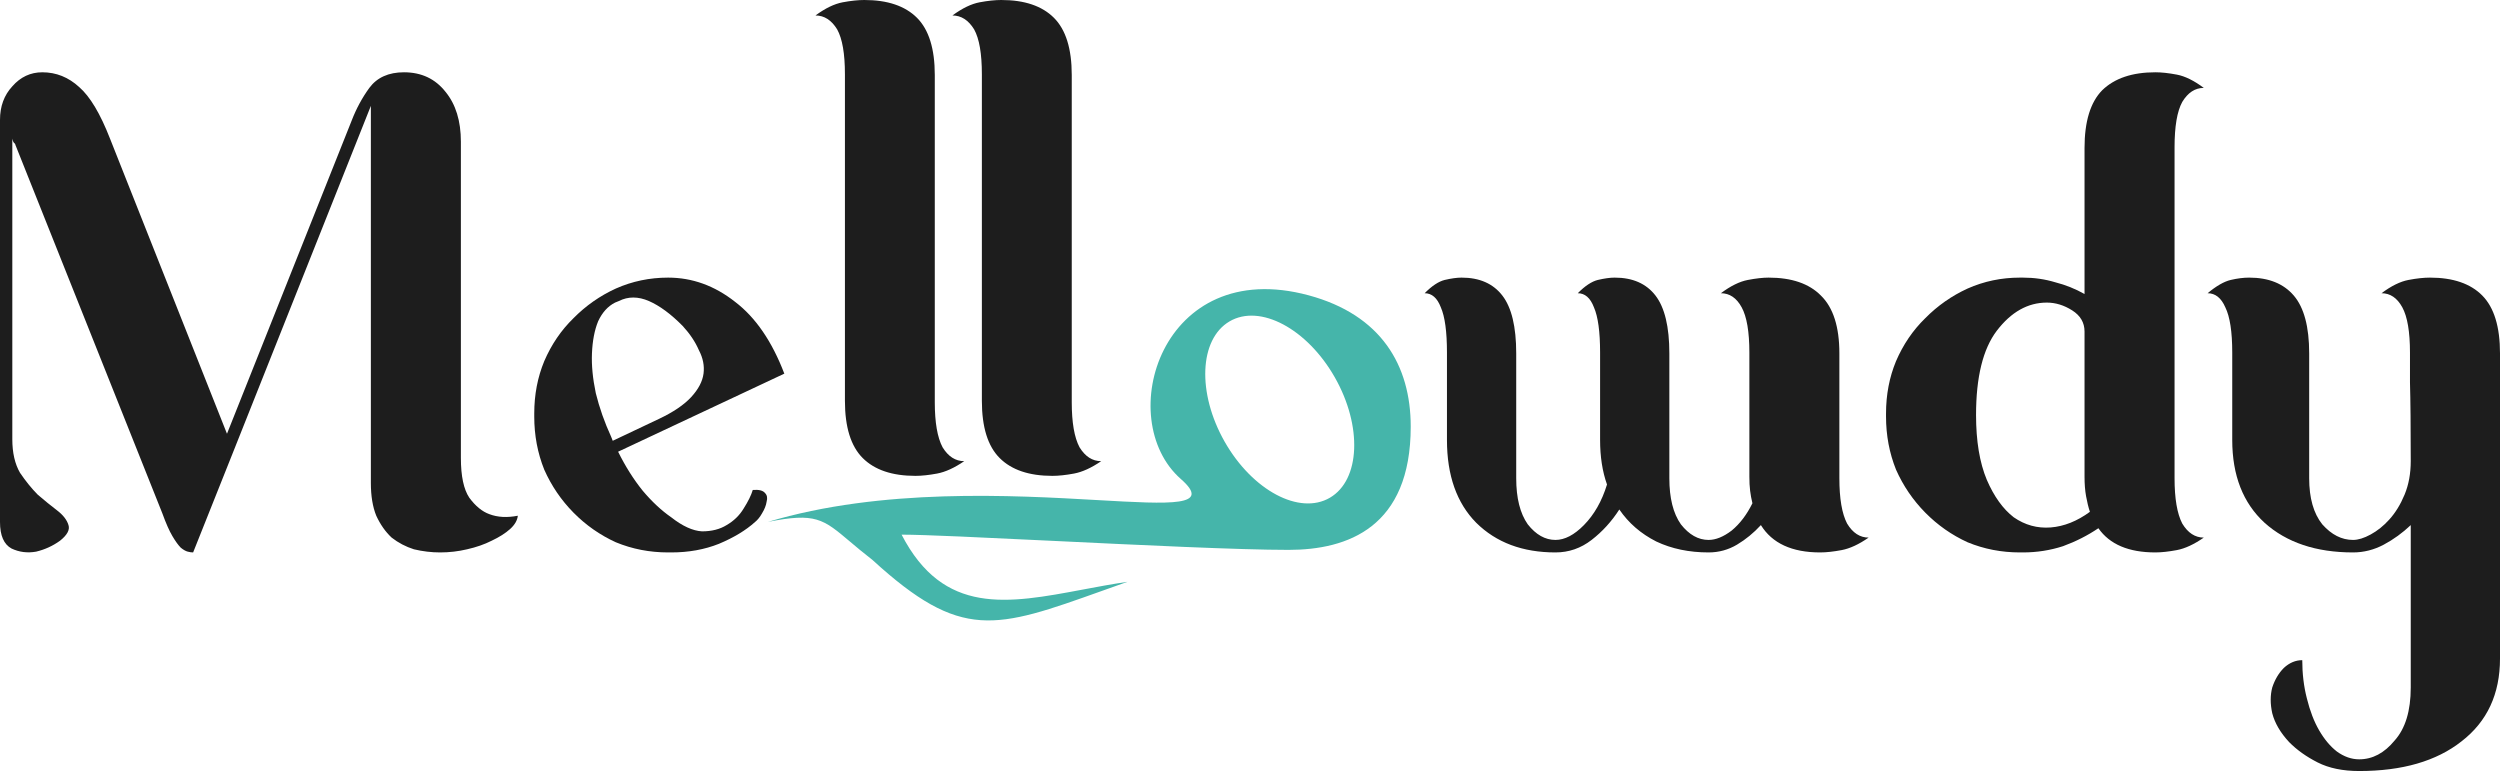
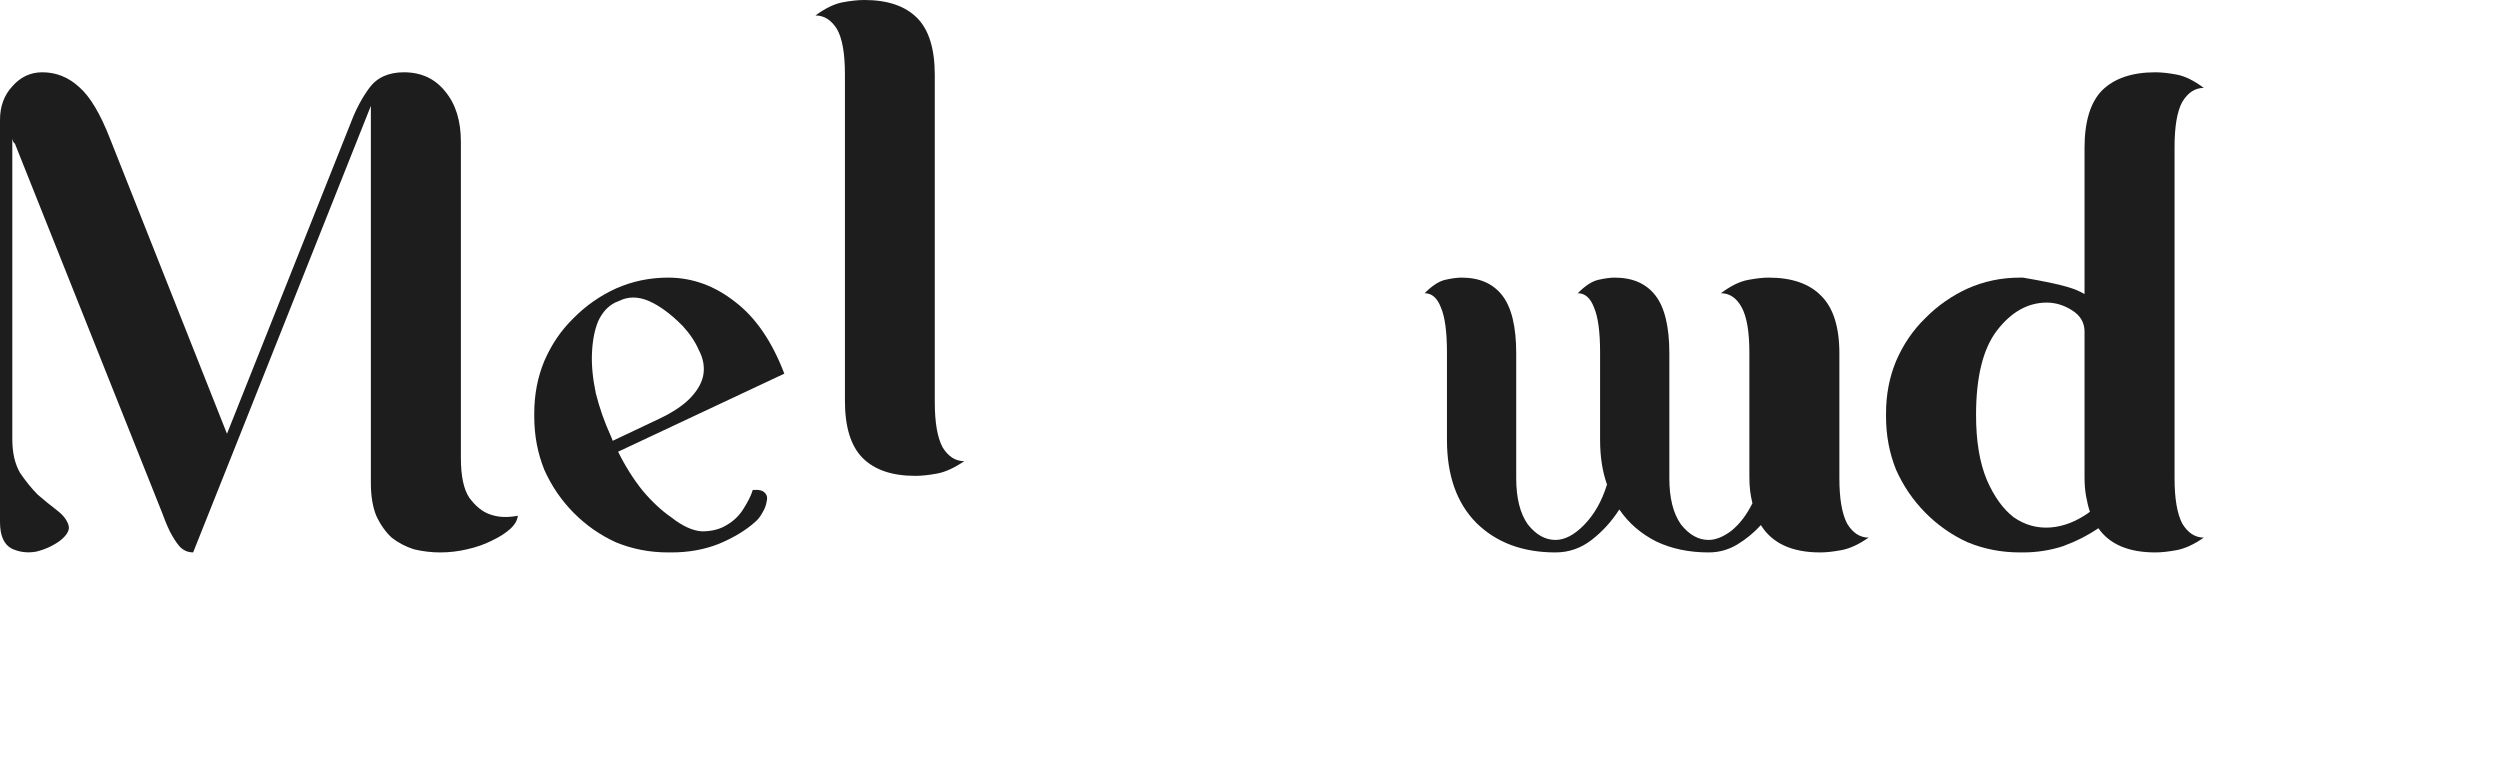
<svg xmlns="http://www.w3.org/2000/svg" width="107" height="33" viewBox="0 0 107 33" fill="none">
  <path d="M19.726 19.601C19.726 20.38 19.847 20.948 20.088 21.305C20.352 21.661 20.637 21.895 20.945 22.006C21.296 22.14 21.702 22.163 22.163 22.073C22.141 22.274 22.031 22.463 21.834 22.641C21.636 22.82 21.373 22.987 21.043 23.143C20.736 23.299 20.385 23.421 19.99 23.51C19.616 23.599 19.232 23.644 18.837 23.644C18.464 23.644 18.09 23.599 17.717 23.51C17.366 23.399 17.048 23.232 16.762 23.009C16.499 22.764 16.279 22.452 16.104 22.073C15.95 21.695 15.873 21.227 15.873 20.67V4.531L10.011 19.267L8.266 23.644C8.2 23.644 8.123 23.633 8.035 23.61C7.948 23.588 7.849 23.532 7.739 23.443C7.629 23.332 7.508 23.165 7.377 22.942C7.245 22.719 7.102 22.396 6.949 21.973L0.659 6.201C0.659 6.179 0.648 6.157 0.626 6.135C0.582 6.112 0.549 6.045 0.527 5.934V18.799C0.527 19.378 0.637 19.857 0.856 20.235C1.098 20.592 1.35 20.904 1.614 21.171C1.899 21.416 2.174 21.639 2.437 21.84C2.7 22.04 2.865 22.252 2.931 22.474C2.997 22.675 2.876 22.898 2.569 23.143C2.261 23.365 1.921 23.521 1.548 23.61C1.175 23.677 0.823 23.633 0.494 23.477C0.165 23.299 0 22.92 0 22.341V5.132C0 4.553 0.176 4.074 0.527 3.695C0.878 3.294 1.306 3.094 1.811 3.094C2.404 3.094 2.931 3.305 3.392 3.729C3.853 4.13 4.292 4.865 4.709 5.934L9.715 18.565L15.05 5.165C15.247 4.653 15.5 4.185 15.807 3.762C16.137 3.317 16.631 3.094 17.289 3.094C18.036 3.094 18.628 3.372 19.067 3.929C19.507 4.464 19.726 5.177 19.726 6.068V19.601Z" fill="#1D1D1D" />
  <path d="M28.596 11.882C29.628 11.882 30.583 12.227 31.461 12.918C32.339 13.586 33.042 14.611 33.569 15.992L26.455 19.333C26.763 19.957 27.114 20.514 27.509 21.004C27.904 21.472 28.31 21.851 28.728 22.14C29.211 22.519 29.65 22.719 30.045 22.742C30.462 22.742 30.813 22.652 31.099 22.474C31.406 22.296 31.648 22.062 31.823 21.773C32.021 21.461 32.153 21.193 32.218 20.971C32.482 20.948 32.657 20.993 32.745 21.104C32.833 21.193 32.855 21.316 32.811 21.472C32.789 21.628 32.723 21.795 32.614 21.973C32.526 22.129 32.427 22.252 32.317 22.341C31.922 22.697 31.406 23.009 30.769 23.276C30.155 23.521 29.474 23.644 28.728 23.644H28.596C27.805 23.644 27.059 23.499 26.357 23.209C25.676 22.898 25.072 22.474 24.545 21.94C24.018 21.405 23.601 20.793 23.294 20.102C23.008 19.389 22.866 18.632 22.866 17.83V17.696C22.866 16.894 23.008 16.148 23.294 15.457C23.601 14.744 24.018 14.132 24.545 13.619C25.072 13.085 25.676 12.662 26.357 12.35C27.059 12.038 27.805 11.882 28.596 11.882ZM28.201 17.93C28.815 17.64 29.276 17.328 29.584 16.994C29.891 16.66 30.067 16.326 30.111 15.992C30.155 15.658 30.089 15.324 29.913 14.989C29.759 14.633 29.529 14.288 29.222 13.954C28.717 13.441 28.234 13.085 27.773 12.884C27.311 12.684 26.883 12.684 26.488 12.884L26.324 12.951C26.016 13.107 25.775 13.374 25.599 13.753C25.445 14.132 25.358 14.588 25.336 15.123C25.314 15.635 25.369 16.203 25.5 16.827C25.654 17.451 25.873 18.075 26.159 18.698L26.225 18.866L28.201 17.93Z" fill="#1D1D1D" />
  <path d="M78.725 20.469C78.725 21.338 78.835 21.984 79.055 22.407C79.296 22.808 79.604 23.009 79.977 23.009C79.56 23.299 79.176 23.477 78.824 23.544C78.473 23.61 78.166 23.644 77.902 23.644C76.695 23.644 75.849 23.254 75.366 22.474C75.059 22.808 74.719 23.087 74.346 23.31C73.972 23.532 73.566 23.644 73.127 23.644C72.293 23.644 71.546 23.488 70.888 23.176C70.229 22.842 69.702 22.385 69.307 21.806C68.978 22.318 68.582 22.753 68.121 23.109C67.66 23.466 67.144 23.644 66.574 23.644C65.169 23.644 64.038 23.221 63.182 22.374C62.347 21.528 61.93 20.347 61.93 18.832V15.09C61.93 14.199 61.843 13.553 61.667 13.152C61.513 12.751 61.283 12.55 60.975 12.55C61.283 12.238 61.568 12.049 61.831 11.982C62.117 11.915 62.358 11.882 62.556 11.882C63.324 11.882 63.906 12.138 64.301 12.65C64.697 13.163 64.894 13.987 64.894 15.123V20.469C64.894 21.316 65.059 21.973 65.388 22.441C65.739 22.887 66.135 23.109 66.574 23.109C66.969 23.109 67.375 22.898 67.792 22.474C68.231 22.029 68.561 21.45 68.78 20.737C68.582 20.18 68.484 19.545 68.484 18.832V15.09C68.484 14.199 68.396 13.553 68.22 13.152C68.067 12.751 67.836 12.55 67.529 12.55C67.836 12.238 68.121 12.049 68.385 11.982C68.67 11.915 68.912 11.882 69.109 11.882C69.878 11.882 70.46 12.138 70.855 12.65C71.25 13.163 71.448 13.987 71.448 15.123V20.469C71.448 21.316 71.612 21.973 71.942 22.441C72.293 22.887 72.688 23.109 73.127 23.109C73.434 23.109 73.764 22.976 74.115 22.708C74.466 22.419 74.763 22.029 75.004 21.539C74.96 21.36 74.927 21.182 74.905 21.004C74.883 20.826 74.873 20.625 74.873 20.403V15.09C74.873 14.199 74.763 13.553 74.543 13.152C74.324 12.751 74.027 12.55 73.654 12.55C74.071 12.238 74.455 12.049 74.807 11.982C75.158 11.915 75.454 11.882 75.696 11.882C76.684 11.882 77.43 12.138 77.935 12.65C78.462 13.163 78.725 13.987 78.725 15.123V20.469Z" fill="#1D1D1D" />
-   <path d="M94.322 3.762C93.949 3.762 93.642 3.963 93.4 4.364C93.181 4.764 93.071 5.411 93.071 6.302V20.469C93.071 21.338 93.181 21.984 93.4 22.407C93.642 22.808 93.949 23.009 94.322 23.009C93.905 23.299 93.521 23.477 93.17 23.544C92.818 23.61 92.511 23.644 92.248 23.644C91.106 23.644 90.294 23.299 89.811 22.608C89.35 22.92 88.845 23.176 88.296 23.377C87.747 23.555 87.176 23.644 86.583 23.644H86.452C85.661 23.644 84.915 23.499 84.212 23.209C83.532 22.898 82.928 22.474 82.401 21.94C81.874 21.405 81.457 20.793 81.15 20.102C80.864 19.389 80.722 18.632 80.722 17.83V17.696C80.722 16.894 80.864 16.148 81.15 15.457C81.457 14.744 81.874 14.132 82.401 13.619C82.928 13.085 83.532 12.662 84.212 12.35C84.915 12.038 85.661 11.882 86.452 11.882H86.583C87.066 11.882 87.527 11.949 87.966 12.082C88.406 12.194 88.823 12.361 89.218 12.584V6.335C89.218 5.199 89.47 4.375 89.975 3.862C90.502 3.35 91.26 3.094 92.248 3.094C92.511 3.094 92.818 3.127 93.17 3.194C93.521 3.261 93.905 3.45 94.322 3.762ZM84.575 17.763C84.575 18.877 84.728 19.801 85.035 20.536C85.343 21.249 85.727 21.784 86.188 22.14C86.671 22.474 87.198 22.619 87.769 22.575C88.34 22.53 88.9 22.307 89.448 21.906C89.382 21.706 89.328 21.483 89.284 21.238C89.24 20.993 89.218 20.715 89.218 20.403V14.188C89.218 13.809 89.042 13.508 88.691 13.285C88.34 13.062 87.977 12.951 87.604 12.951C86.792 12.951 86.078 13.352 85.464 14.154C84.871 14.934 84.575 16.137 84.575 17.763Z" fill="#1D1D1D" />
-   <path d="M104.003 11.882C104.991 11.882 105.738 12.138 106.243 12.65C106.748 13.163 107 13.987 107 15.123V28.188C107 29.703 106.451 30.884 105.353 31.73C104.278 32.577 102.818 33 100.973 33C100.271 33 99.678 32.877 99.195 32.632C98.712 32.387 98.306 32.098 97.977 31.764C97.603 31.363 97.362 30.951 97.252 30.527C97.164 30.126 97.164 29.759 97.252 29.425C97.362 29.09 97.527 28.812 97.746 28.589C97.988 28.366 98.251 28.255 98.537 28.255C98.537 28.834 98.602 29.38 98.734 29.892C98.866 30.427 99.041 30.884 99.261 31.262C99.481 31.641 99.733 31.942 100.018 32.165C100.326 32.387 100.644 32.499 100.973 32.499C101.544 32.499 102.049 32.231 102.488 31.697C102.949 31.184 103.18 30.427 103.18 29.425V22.474C102.829 22.808 102.444 23.087 102.027 23.31C101.61 23.532 101.171 23.644 100.71 23.644C99.129 23.644 97.867 23.221 96.923 22.374C96.001 21.528 95.54 20.347 95.54 18.832V15.09C95.54 14.199 95.441 13.553 95.243 13.152C95.068 12.751 94.815 12.55 94.486 12.55C94.859 12.238 95.189 12.049 95.474 11.982C95.759 11.915 96.023 11.882 96.264 11.882C97.099 11.882 97.735 12.138 98.174 12.65C98.613 13.163 98.833 13.987 98.833 15.123V20.469C98.833 21.316 99.019 21.973 99.393 22.441C99.788 22.887 100.227 23.109 100.71 23.109C100.93 23.109 101.182 23.031 101.467 22.875C101.753 22.719 102.016 22.508 102.258 22.24C102.521 21.951 102.741 21.594 102.916 21.171C103.092 20.748 103.18 20.269 103.18 19.734C103.18 18.264 103.169 17.139 103.147 16.359C103.147 15.557 103.147 15.134 103.147 15.09C103.147 14.199 103.037 13.553 102.818 13.152C102.598 12.751 102.302 12.55 101.929 12.55C102.346 12.238 102.73 12.049 103.081 11.982C103.432 11.915 103.74 11.882 104.003 11.882Z" fill="#1D1D1D" />
+   <path d="M94.322 3.762C93.949 3.762 93.642 3.963 93.4 4.364C93.181 4.764 93.071 5.411 93.071 6.302V20.469C93.071 21.338 93.181 21.984 93.4 22.407C93.642 22.808 93.949 23.009 94.322 23.009C93.905 23.299 93.521 23.477 93.17 23.544C92.818 23.61 92.511 23.644 92.248 23.644C91.106 23.644 90.294 23.299 89.811 22.608C89.35 22.92 88.845 23.176 88.296 23.377C87.747 23.555 87.176 23.644 86.583 23.644H86.452C85.661 23.644 84.915 23.499 84.212 23.209C83.532 22.898 82.928 22.474 82.401 21.94C81.874 21.405 81.457 20.793 81.15 20.102C80.864 19.389 80.722 18.632 80.722 17.83V17.696C80.722 16.894 80.864 16.148 81.15 15.457C81.457 14.744 81.874 14.132 82.401 13.619C82.928 13.085 83.532 12.662 84.212 12.35C84.915 12.038 85.661 11.882 86.452 11.882H86.583C88.406 12.194 88.823 12.361 89.218 12.584V6.335C89.218 5.199 89.47 4.375 89.975 3.862C90.502 3.35 91.26 3.094 92.248 3.094C92.511 3.094 92.818 3.127 93.17 3.194C93.521 3.261 93.905 3.45 94.322 3.762ZM84.575 17.763C84.575 18.877 84.728 19.801 85.035 20.536C85.343 21.249 85.727 21.784 86.188 22.14C86.671 22.474 87.198 22.619 87.769 22.575C88.34 22.53 88.9 22.307 89.448 21.906C89.382 21.706 89.328 21.483 89.284 21.238C89.24 20.993 89.218 20.715 89.218 20.403V14.188C89.218 13.809 89.042 13.508 88.691 13.285C88.34 13.062 87.977 12.951 87.604 12.951C86.792 12.951 86.078 13.352 85.464 14.154C84.871 14.934 84.575 16.137 84.575 17.763Z" fill="#1D1D1D" />
  <path d="M40.009 17.221C40.009 18.082 40.12 18.722 40.341 19.142C40.584 19.539 40.894 19.738 41.269 19.738C40.849 20.025 40.462 20.202 40.109 20.268C39.755 20.334 39.446 20.367 39.18 20.367C38.185 20.367 37.434 20.113 36.925 19.605C36.417 19.098 36.163 18.281 36.163 17.155V3.179C36.163 2.296 36.052 1.656 35.831 1.258C35.588 0.861 35.278 0.662 34.902 0.662C35.322 0.353 35.709 0.166 36.063 0.099C36.417 0.033 36.726 0 36.992 0C37.986 0 38.738 0.254 39.247 0.762C39.755 1.27 40.009 2.086 40.009 3.212V17.221Z" fill="#1D1D1D" />
-   <path d="M45.871 17.221C45.871 18.082 45.981 18.722 46.203 19.142C46.446 19.539 46.755 19.738 47.131 19.738C46.711 20.025 46.324 20.202 45.97 20.268C45.617 20.334 45.307 20.367 45.042 20.367C44.047 20.367 43.295 20.113 42.787 19.605C42.278 19.098 42.024 18.281 42.024 17.155V3.179C42.024 2.296 41.914 1.656 41.693 1.258C41.449 0.861 41.14 0.662 40.764 0.662C41.184 0.353 41.571 0.166 41.925 0.099C42.278 0.033 42.588 0 42.853 0C43.848 0 44.6 0.254 45.108 0.762C45.617 1.27 45.871 2.086 45.871 3.212V17.221Z" fill="#1D1D1D" />
-   <path fill-rule="evenodd" clip-rule="evenodd" d="M50.54 20.501C47.627 17.942 49.694 10.931 56.013 12.64C59.111 13.478 60.379 15.63 60.379 18.259C60.379 22.571 57.681 23.535 55.151 23.535C53.053 23.535 48.749 23.327 45.002 23.146C42.111 23.006 39.551 22.883 38.588 22.883C40.383 26.353 43.13 25.837 46.335 25.235C46.96 25.117 47.602 24.997 48.258 24.901C47.885 25.033 47.531 25.16 47.193 25.28C42.6 26.922 41.144 27.443 37.345 23.969C36.957 23.668 36.646 23.405 36.379 23.18C35.224 22.205 34.902 21.933 32.864 22.338C37.746 20.877 43.33 21.196 46.997 21.405C50.151 21.585 51.887 21.684 50.54 20.501ZM56.921 21.302C58.222 20.54 58.315 18.233 57.129 16.149C55.942 14.065 53.926 12.993 52.625 13.755C51.324 14.517 51.231 16.824 52.417 18.908C53.603 20.992 55.62 22.064 56.921 21.302Z" fill="#45B5AA" />
</svg>